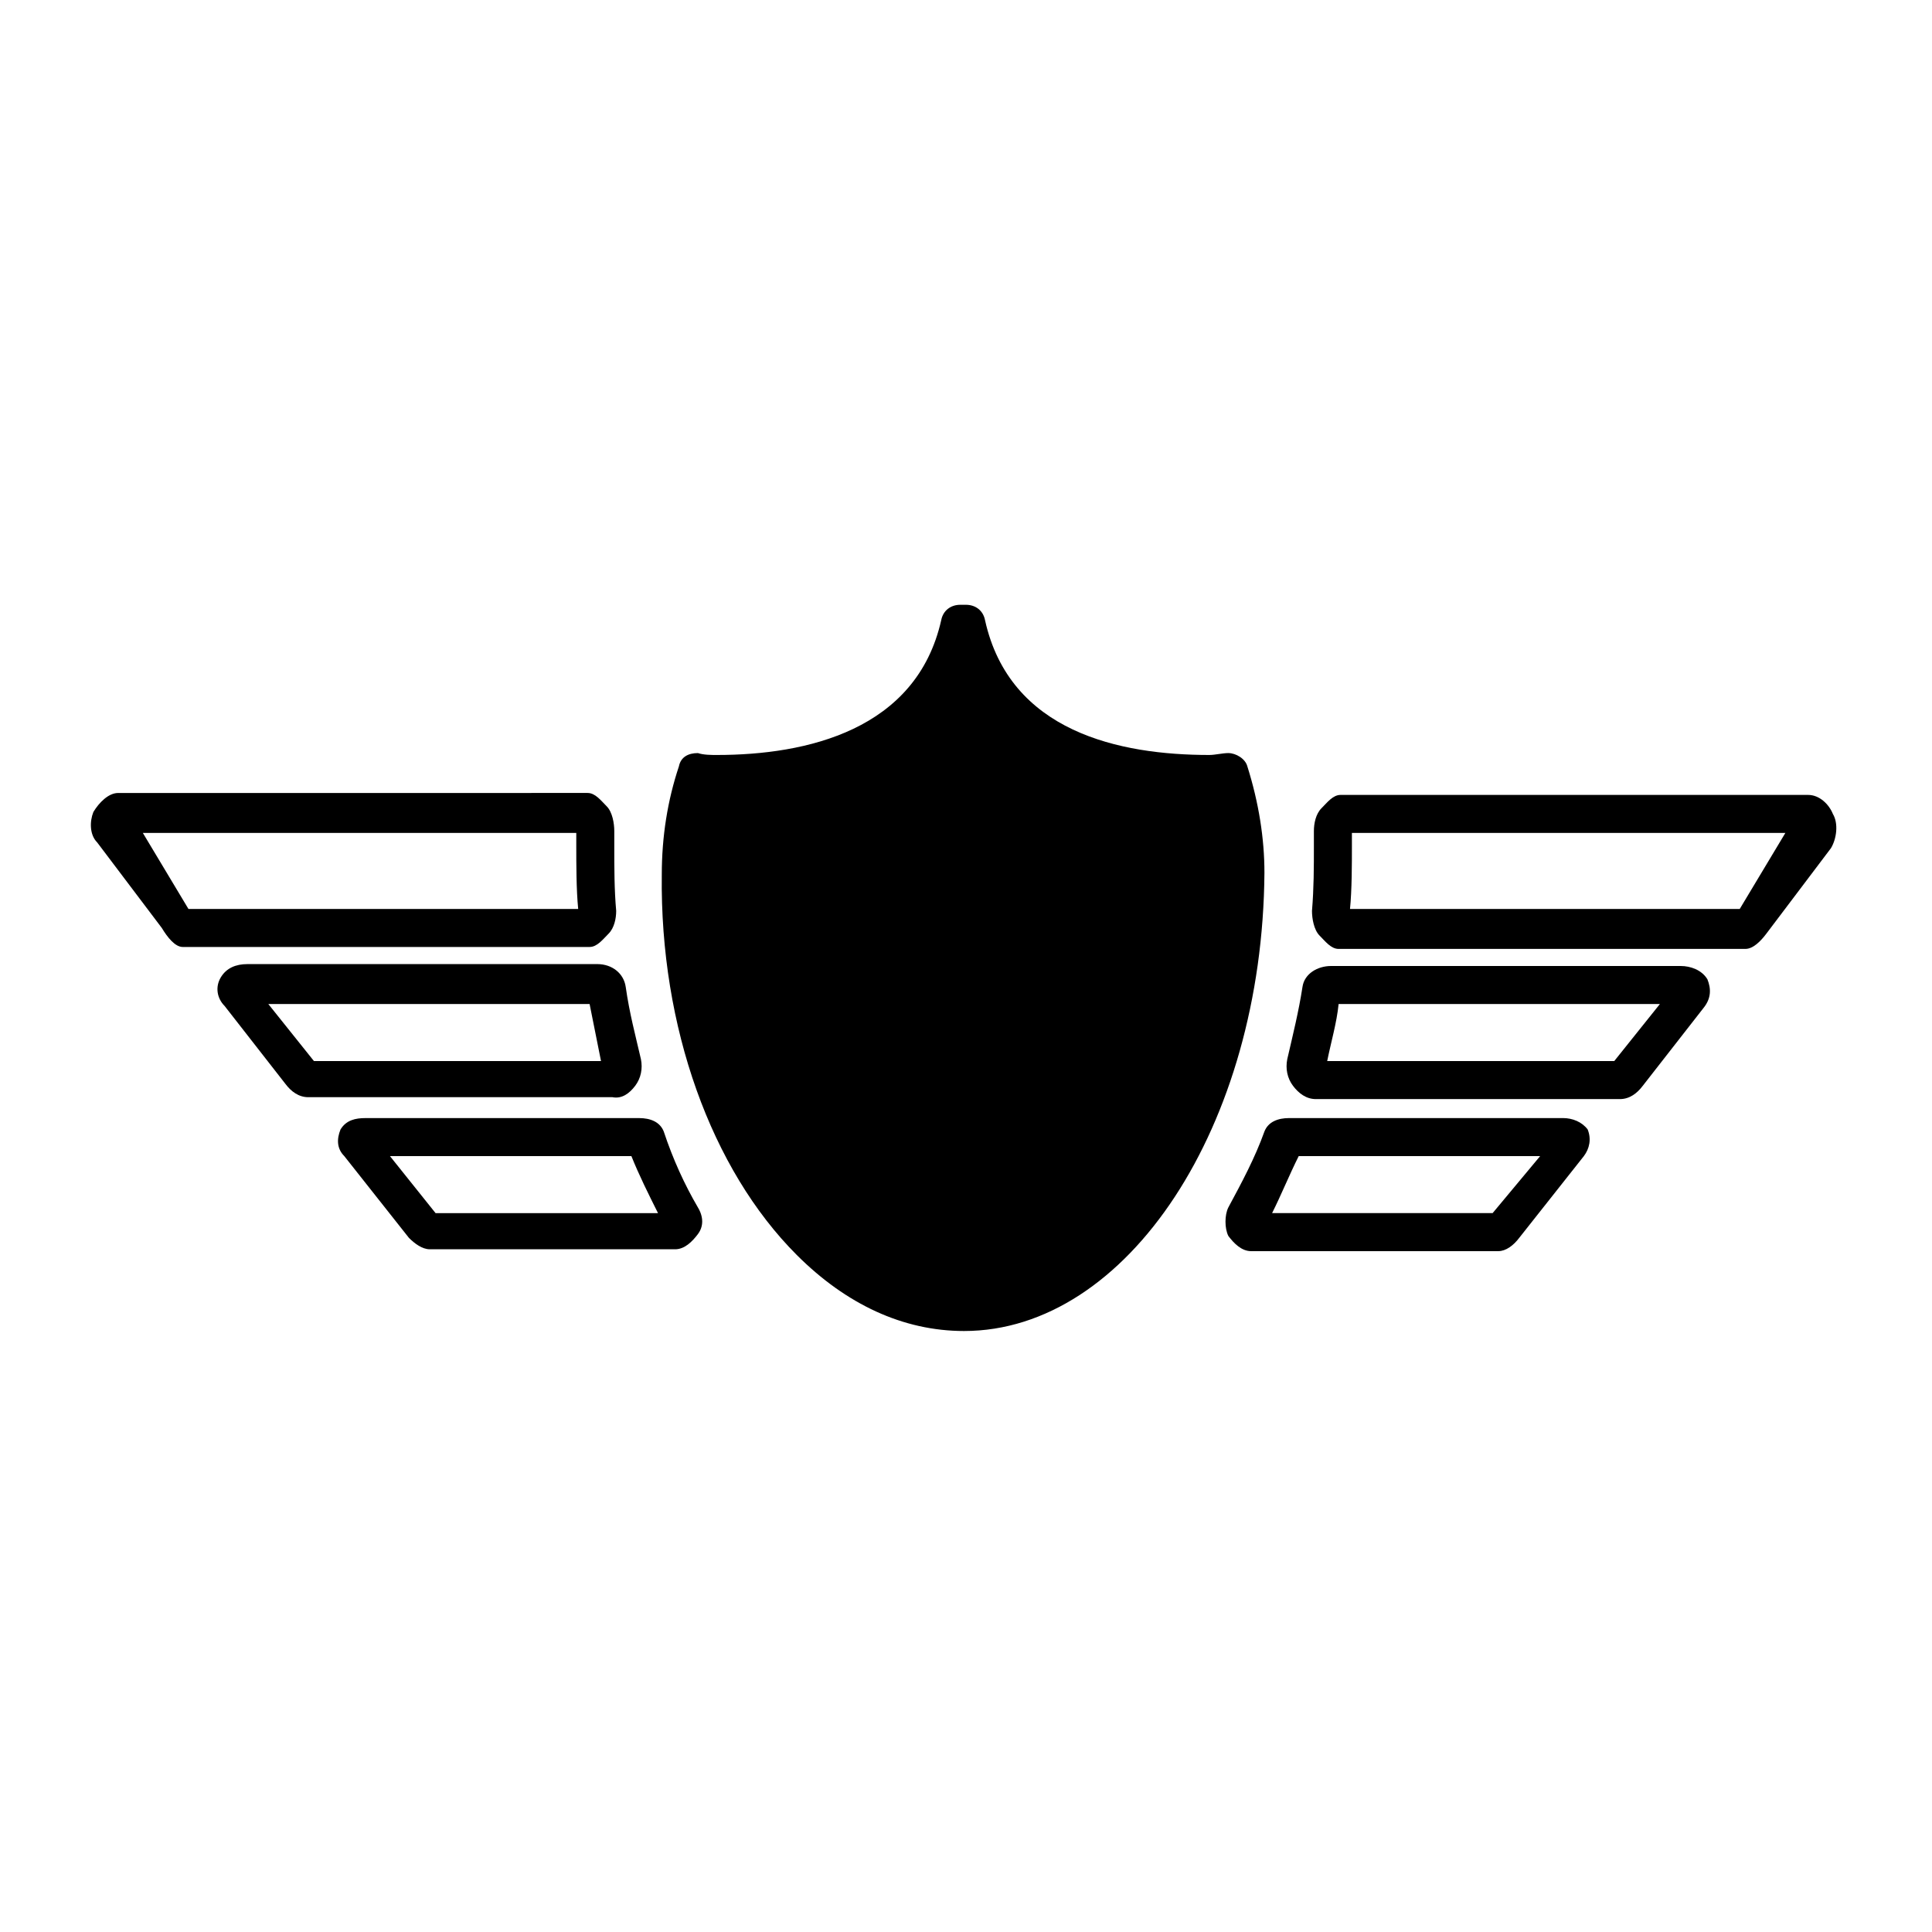
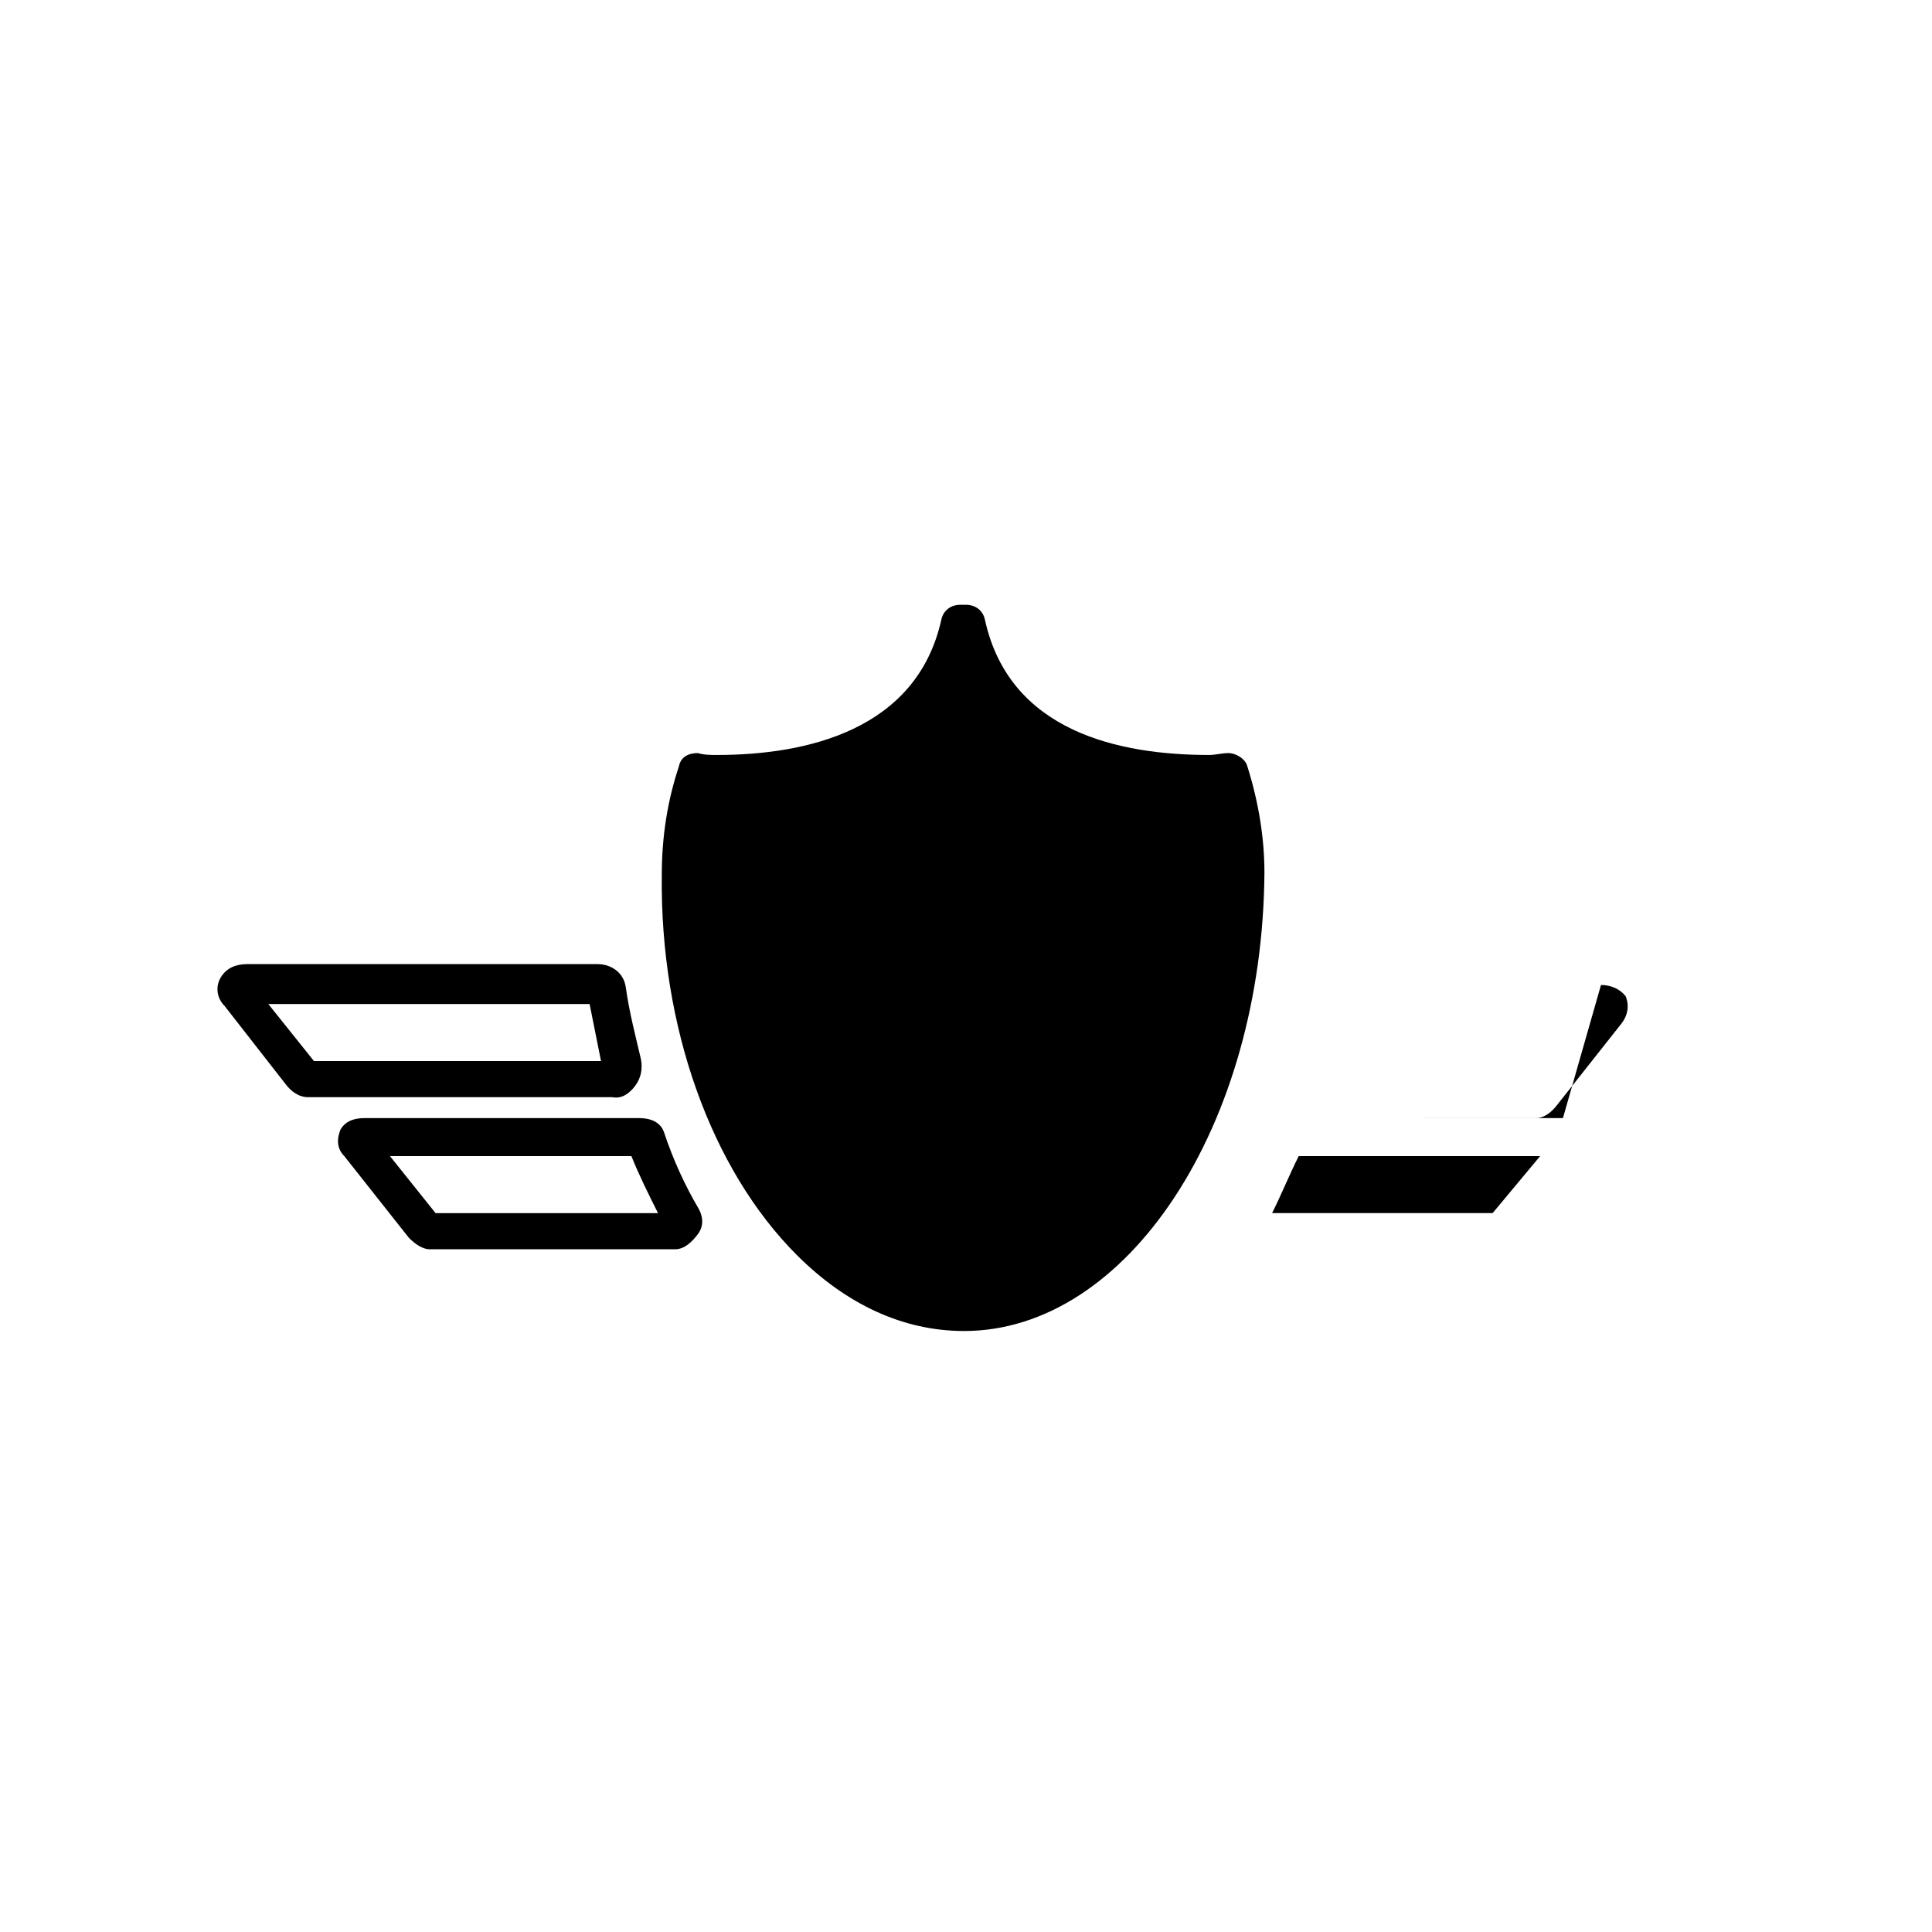
<svg xmlns="http://www.w3.org/2000/svg" fill="#000000" width="800px" height="800px" version="1.1" viewBox="144 144 512 512">
  <g>
-     <path d="m629.73 359.7c-1.008-2.519-3.527-5.039-6.551-5.039h-123.93c-2.016 0-3.527 2.016-5.039 3.527-1.512 1.512-2.016 4.031-2.016 6.047v4.031c0 5.543 0 11.082-0.504 17.129 0 2.016 0.504 5.039 2.016 6.551 1.512 1.512 3.023 3.527 5.039 3.527l107.81-0.004c2.016 0 4.031-2.016 5.543-4.031l17.129-22.672c1.512-2.519 2.016-6.551 0.504-9.066zm-24.684 25.188h-103.28c0.504-5.039 0.504-12.09 0.504-16.625v-3.527h114.87z" />
-     <path d="m589.43 400h-92.699c-3.527 0-7.055 2.016-7.559 5.543-1.008 6.551-2.519 12.594-4.031 19.145-0.504 2.519 0 5.039 1.512 7.055 1.512 2.016 3.527 3.527 6.047 3.527h80.609c2.519 0 4.535-1.512 6.047-3.527l16.121-20.656c2.016-2.519 2.016-5.039 1.008-7.559-1.512-2.519-4.535-3.527-7.055-3.527zm-17.633 25.188h-76.074c1.008-5.039 2.519-10.078 3.023-15.113h85.145z" />
-     <path d="m558.2 440.3h-72.551c-3.023 0-5.543 1.008-6.551 3.527-2.519 7.055-6.047 13.602-9.574 20.152-1.008 2.016-1.008 5.543 0 7.559 1.512 2.016 3.527 4.031 6.047 4.031l65.5-0.004c2.016 0 4.031-1.512 5.543-3.527l17.129-21.664c1.512-2.016 2.016-4.535 1.008-7.055-1.512-2.012-4.031-3.019-6.551-3.019zm-18.641 25.188h-58.441c2.519-5.039 4.535-10.078 7.055-15.113h63.984z" />
+     <path d="m558.2 440.3h-72.551l65.5-0.004c2.016 0 4.031-1.512 5.543-3.527l17.129-21.664c1.512-2.016 2.016-4.535 1.008-7.055-1.512-2.012-4.031-3.019-6.551-3.019zm-18.641 25.188h-58.441c2.519-5.039 4.535-10.078 7.055-15.113h63.984z" />
    <path d="m474.56 347.1c-0.504-2.016-3.023-3.527-5.039-3.527-1.512 0-3.527 0.504-5.039 0.504-23.68 0-52.898-6.047-59.449-35.77-0.504-2.519-2.519-4.031-5.039-4.031h-1.008-0.504c-2.519 0-4.535 1.512-5.039 4.031-6.551 29.223-35.77 35.77-59.449 35.77-1.512 0-3.527 0-5.039-0.504-2.519 0-4.535 1.008-5.039 3.527-3.023 9.07-4.535 18.641-4.535 28.719-0.504 40.305 13.098 78.09 35.77 100.76 13.098 13.098 28.215 20.152 44.336 20.152 43.328 0 79.098-54.41 79.602-121.42 0.008-9.07-1.504-18.641-4.527-28.215z" />
-     <path d="m305.28 391.43c1.512-1.512 2.016-4.031 2.016-6.047-0.504-5.543-0.504-11.586-0.504-17.129v-4.031c0-2.016-0.504-5.039-2.016-6.551-1.512-1.512-3.023-3.527-5.039-3.527l-124.44 0.004c-2.519 0-5.039 2.519-6.551 5.039-1.008 2.519-1.008 6.047 1.008 8.062l17.129 22.672c1.512 2.516 3.527 5.035 5.543 5.035h107.82c2.012 0 3.523-2.016 5.035-3.527zm-111.34-6.551-12.09-20.152h114.87v3.527c0 4.535 0 11.586 0.504 16.625z" />
    <path d="m312.34 431.74c1.512-2.016 2.016-4.535 1.512-7.055-1.512-6.551-3.023-12.09-4.031-19.145-0.504-3.527-3.527-6.047-7.559-6.047l-92.699 0.004c-3.023 0-5.543 1.008-7.055 3.527-1.512 2.519-1.008 5.543 1.008 7.559l16.121 20.656c1.512 2.016 3.527 3.527 6.047 3.527h80.609c2.519 0.5 4.535-1.012 6.047-3.027zm-85.145-6.551-12.09-15.113h85.145c1.008 5.039 2.016 10.078 3.023 15.113z" />
    <path d="m319.89 443.83c-1.008-2.519-3.527-3.527-6.551-3.527l-72.551 0.004c-2.519 0-5.039 0.504-6.551 3.023-1.008 2.519-1.008 5.039 1.008 7.055l17.129 21.664c1.512 1.512 3.527 3.023 5.543 3.023h64.992c2.519 0 4.535-2.016 6.047-4.031 1.512-2.016 1.512-4.535 0-7.055-3.527-6.047-6.551-12.598-9.066-20.156zm-60.457 21.664-12.09-15.113h63.984c2.016 5.039 4.535 10.078 7.055 15.113z" />
  </g>
</svg>